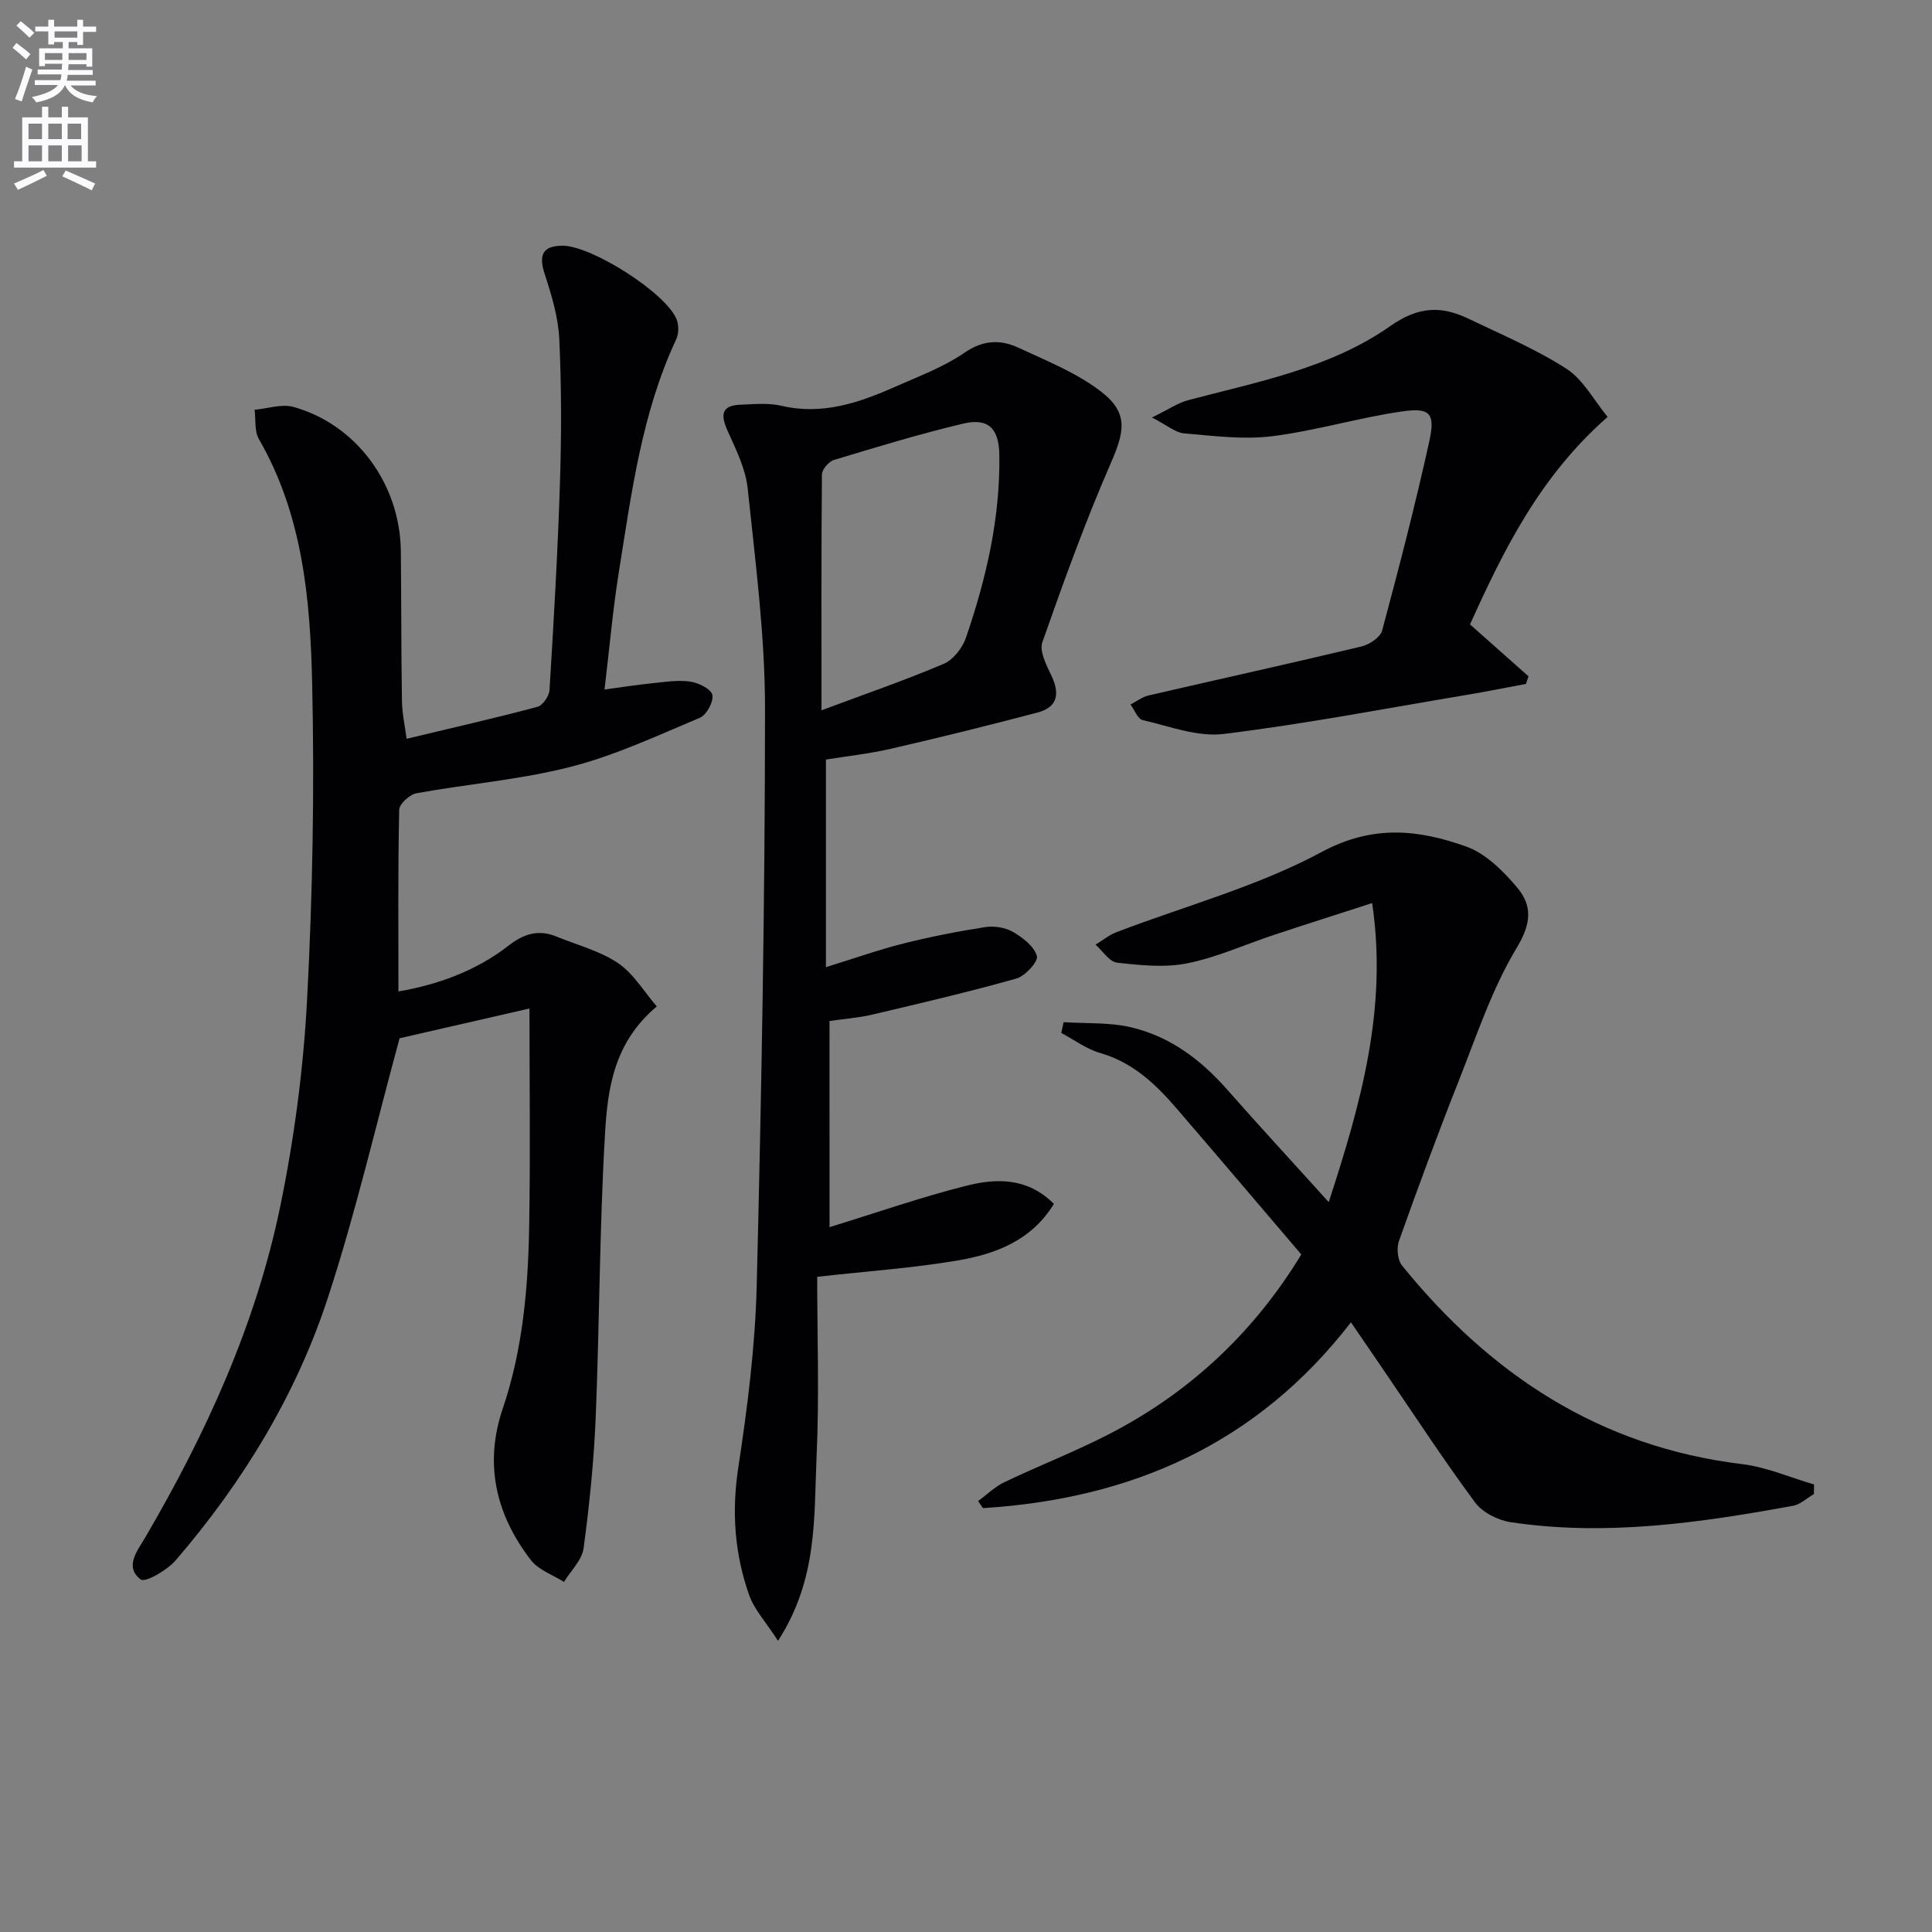
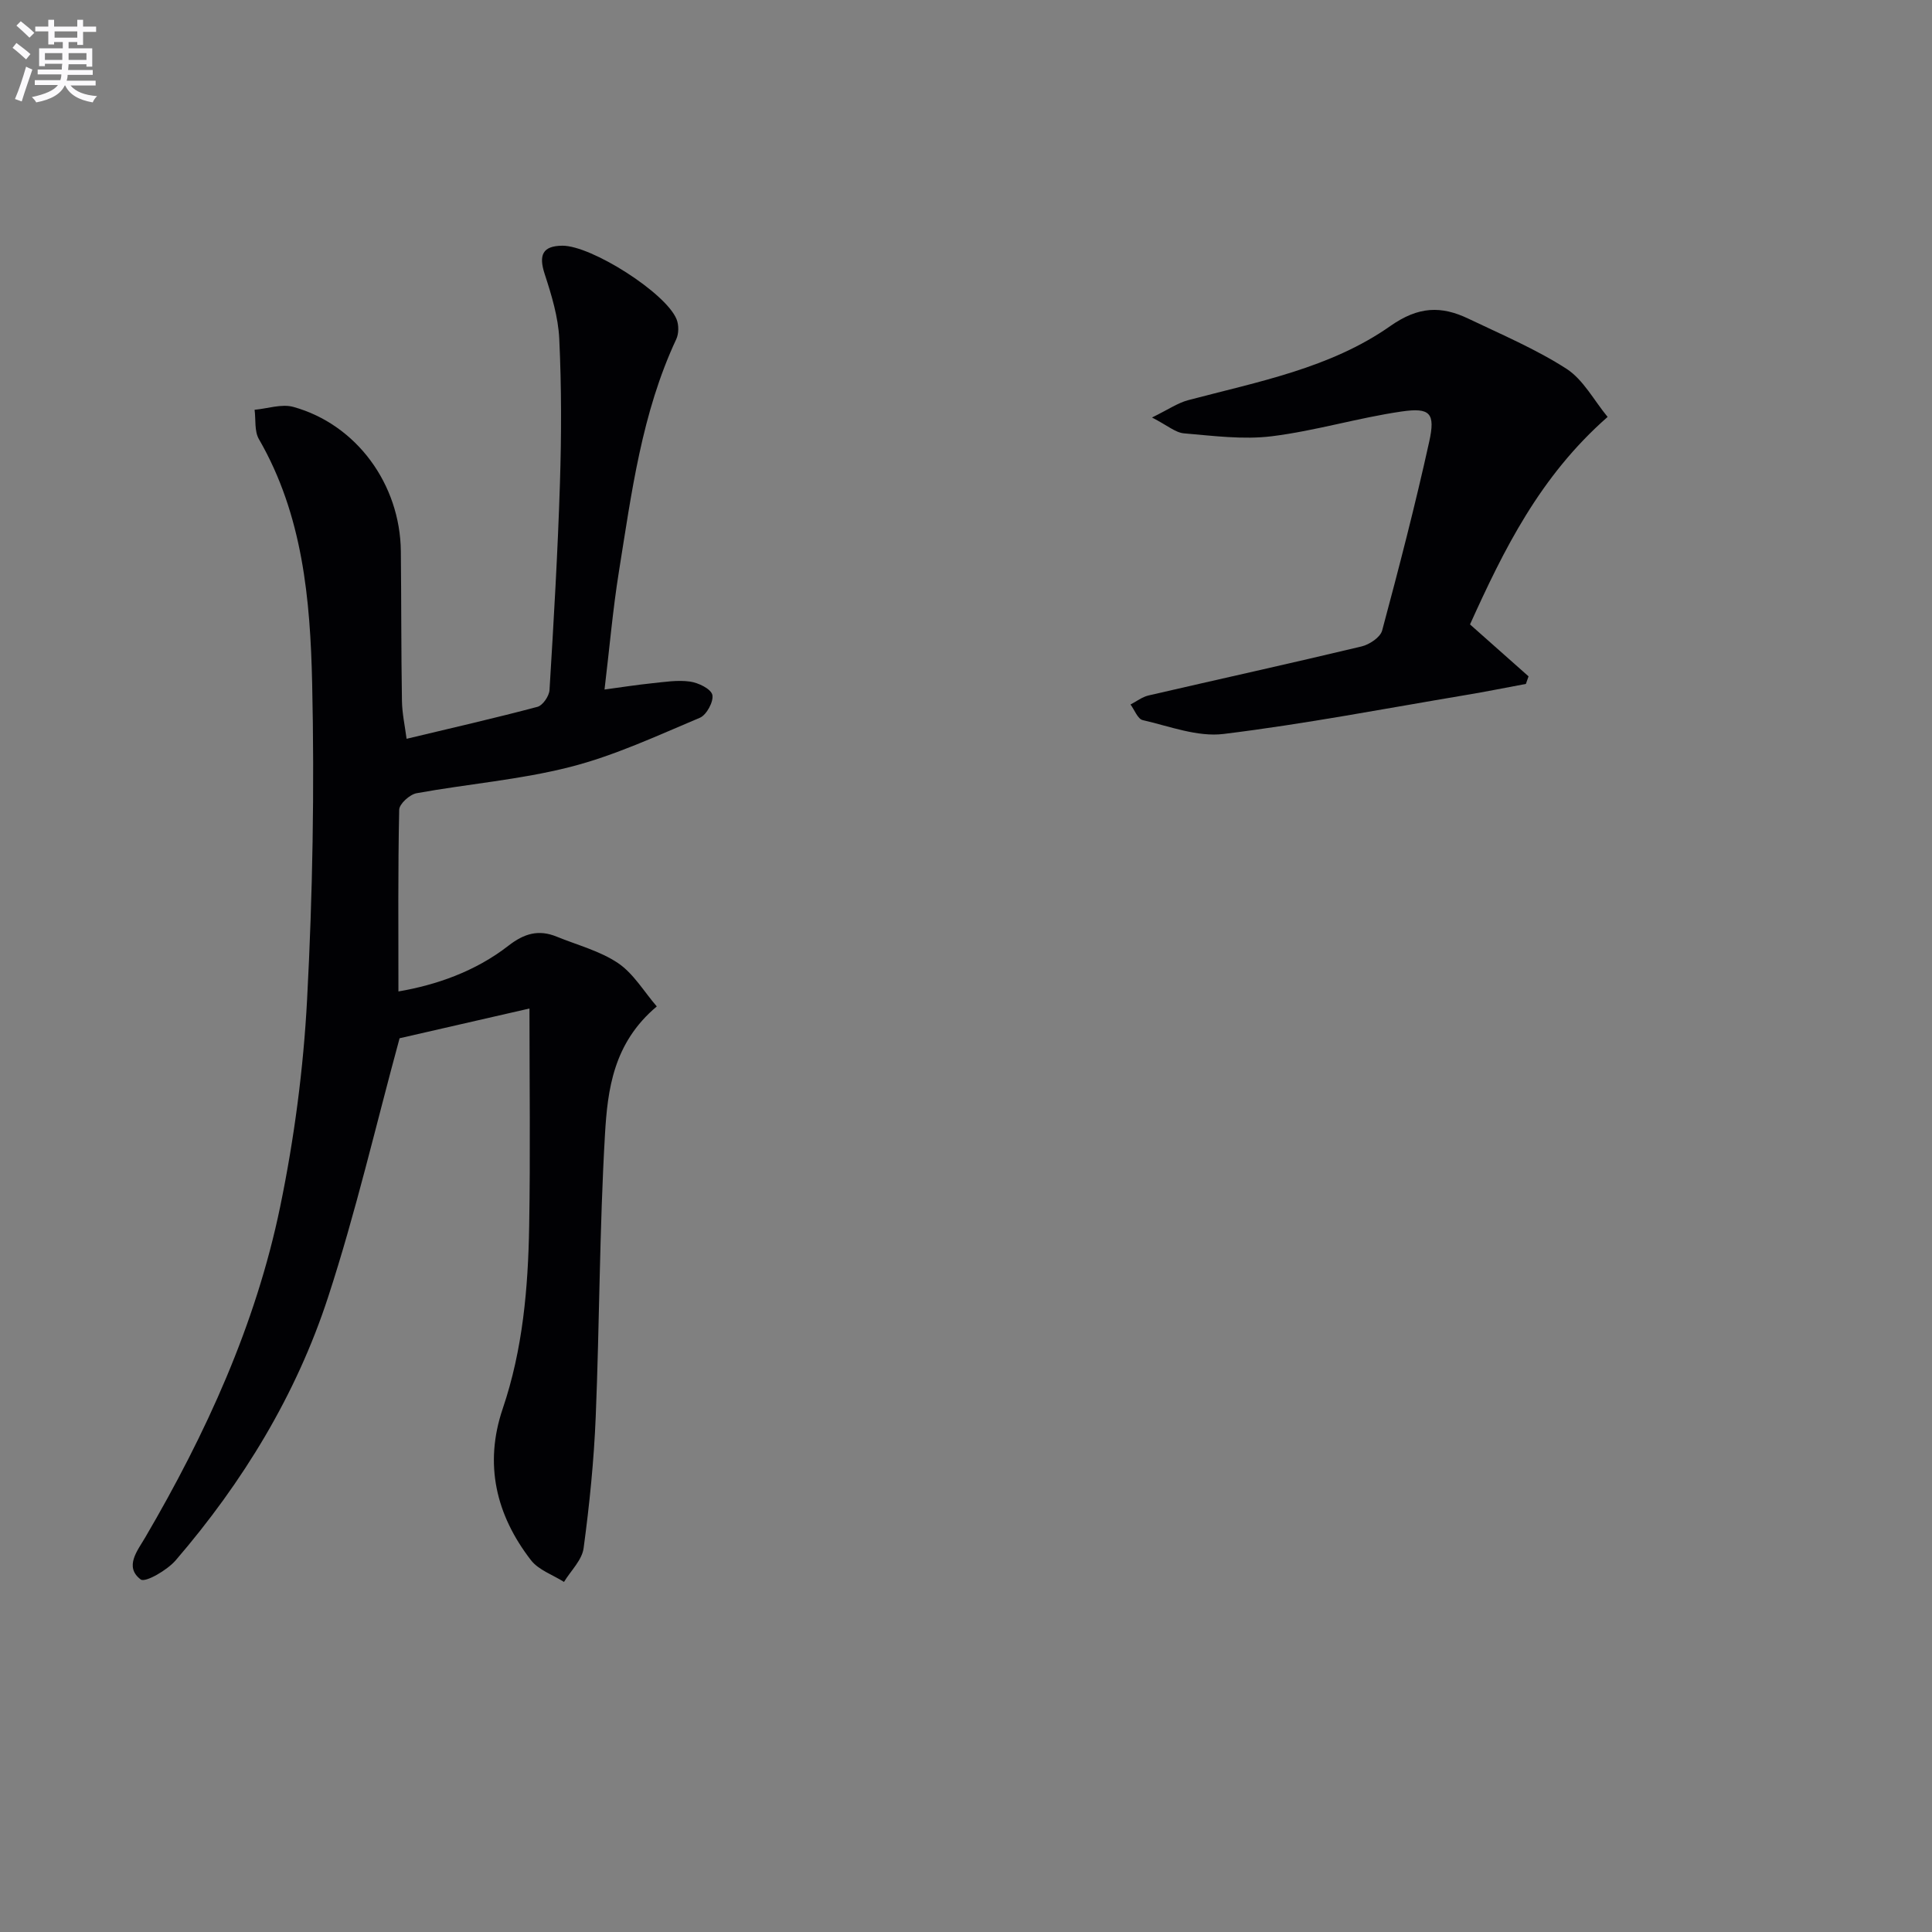
<svg xmlns="http://www.w3.org/2000/svg" enable-background="new 0 0 400 400" viewBox="0 0 400 400">
  <rect x="0" y="0" width="400" height="400" fill="#808080" stroke="none" />
  <path d="m2.6 9.9.8-1c.9.7 1.9 1.4 2.9 2.3l-.9 1.1c-1.1-1-2-1.8-2.8-2.4zm.5 10.6c.9-2.1 1.6-4.3 2.3-6.7.4.2.8.4 1.3.6-.7 2.1-1.5 4.3-2.2 6.6zm.3-15.2.9-.9c1 .8 2 1.6 2.8 2.4l-1 1c-.9-.9-1.8-1.7-2.7-2.5zm12.6-1.2h1.2v1.4h2.7v1.1h-2.7v2.7h-1.2v-.6h-1.8v1.3h4.9v3.8h-1.2v-.5h-3.7c0 .4-.1.9-.1 1.2h5.1v1h-5.2c0 .5-.1.9-.2 1.2h6v1h-5.2c1.1 1.3 2.9 2 5.5 2.2-.4.4-.7.8-.9 1.3-2.9-.5-4.8-1.6-5.7-3.5h-.1c-.8 1.7-2.7 2.9-5.9 3.5-.2-.4-.6-.8-.9-1.1 2.8-.6 4.6-1.4 5.4-2.5h-4.8v-1h5.3c.1-.3.2-.7.2-1.2h-4.9v-1h5c0-.4 0-.8.1-1.2h-3.6v.5h-1.2v-3.7h4.9v-1.3h-1.8v.5h-1.2v-2.7h-2.7v-1h2.7v-1.4h1.2v1.4h4.8zm-6.7 8.3h3.6c0-.4 0-.9 0-1.4h-3.6zm1.9-4.6h4.8v-1.3h-4.7v1.3zm6.7 3.2h-3.7v1.4h3.7z" fill="#fbfafc" />
-   <path d="m8.7 22.1h1.3v2.2h2.8v-2.2h1.3v2.2h4.1v9.1h1.7v1.3h-17v-1.3h1.7v-9.1h4.1zm.3 13.1.7 1.2c-1.8.9-3.8 1.9-6 2.9-.2-.4-.5-.8-.8-1.3 2.3-1 4.4-1.9 6.1-2.8zm-3.1-6.4h2.8v-3.2h-2.8zm0 4.6h2.8v-3.3h-2.8zm4.1-4.6h2.8v-3.2h-2.8zm0 4.6h2.8v-3.3h-2.8zm3.6 1.9c2.1.9 4.1 1.8 6.1 2.7l-.7 1.4c-2.2-1.1-4.2-2-6.1-2.9zm3.2-9.7h-2.8v3.2h2.8zm-2.7 7.8h2.8v-3.3h-2.8z" fill="#fbfafc" />
  <g fill="#010104">
    <path d="m84.18 152.96c9.43-2.26 18.31-4.28 27.1-6.62 1.09-.29 2.41-2.22 2.49-3.46.87-14.28 1.71-28.56 2.16-42.85.32-9.95.33-19.93-.14-29.87-.21-4.52-1.6-9.08-3.02-13.43-1.29-3.95-.42-5.82 3.65-5.86 6-.05 21.48 9.78 23.66 15.24.48 1.19.47 2.96-.07 4.12-7.15 15.28-9.25 31.8-11.88 48.17-1.26 7.86-1.94 15.81-2.97 24.36 3.4-.46 6.57-.96 9.75-1.29 2.64-.27 5.35-.72 7.93-.36 1.73.24 4.33 1.49 4.64 2.74.32 1.36-1.19 4.17-2.57 4.75-8.82 3.71-17.6 7.82-26.82 10.18-10.4 2.66-21.25 3.52-31.85 5.45-1.41.26-3.57 2.21-3.59 3.42-.27 12.43-.16 24.88-.16 37.62 7.77-1.33 15.88-4.11 22.76-9.46 3.29-2.56 6.27-3.41 10-1.89 4.28 1.75 8.95 2.95 12.71 5.48 3.21 2.17 5.36 5.89 8.02 8.97-9.01 7.57-10.19 17.24-10.73 26.56-1.13 19.42-1.12 38.9-1.91 58.34-.37 9.11-1.29 18.22-2.51 27.26-.33 2.47-2.65 4.67-4.06 6.99-2.32-1.47-5.26-2.46-6.84-4.5-7.24-9.36-9.74-19.89-5.85-31.36 4.17-12.28 5.26-25 5.48-37.79.26-14.95.06-29.9.06-45.07-8.79 2.01-18.34 4.2-26.89 6.16-4.89 17.93-9.06 36.03-14.81 53.62-6.61 20.24-17.64 38.3-31.54 54.46-1.77 2.06-6.32 4.68-7.25 3.97-3.47-2.63-.63-6.01.95-8.72 12.58-21.5 22.88-44.02 27.93-68.47 2.91-14.09 4.81-28.53 5.57-42.89 1.15-21.76 1.54-43.61 1.05-65.4-.39-17.41-1.94-34.9-11.03-50.62-.95-1.64-.62-4.03-.89-6.07 2.69-.24 5.6-1.27 8.04-.59 13.06 3.63 22.1 16 22.24 29.89.11 10.33.06 20.66.23 30.99.04 2.59.61 5.15.96 7.83z" />
-     <path d="m171.75 254.07c10-3.08 19.09-6.26 28.39-8.59 6.15-1.54 12.58-1.72 18.06 3.77-4.61 7.56-12.03 10.37-19.89 11.71-9.13 1.56-18.41 2.19-29.12 3.39 0 12.17.45 24.78-.13 37.34-.56 12.38.29 25.24-7.98 38.02-2.52-3.89-4.9-6.44-5.97-9.46-3.03-8.55-3.65-17.29-2.25-26.45 1.9-12.46 3.5-25.08 3.81-37.66.99-39.77 1.71-79.56 1.72-119.34 0-15.23-2-30.48-3.59-45.66-.43-4.11-2.45-8.13-4.18-11.99-1.45-3.25-1.28-5.21 2.68-5.36 2.82-.11 5.77-.41 8.46.22 8.49 1.99 16.11-.62 23.61-3.95 4.86-2.16 9.97-4.04 14.29-7.02 3.87-2.67 7.46-2.78 11.17-1.06 5.95 2.76 12.25 5.27 17.33 9.25 5.53 4.34 4.61 8.27 1.84 14.61-5.29 12.13-9.8 24.62-14.19 37.12-.65 1.85.81 4.7 1.83 6.83 1.81 3.75 1.42 6.61-2.83 7.73-10.09 2.66-20.22 5.17-30.39 7.51-4.51 1.04-9.15 1.53-13.42 2.23v42.98c6.01-1.86 10.93-3.61 15.97-4.88 5.6-1.4 11.29-2.53 16.99-3.41 1.86-.29 4.17.07 5.78 1 2.02 1.17 4.36 2.99 4.94 4.99.32 1.11-2.41 4.13-4.23 4.65-9.85 2.78-19.83 5.11-29.8 7.46-2.87.68-5.85.89-8.91 1.34.01 14.11.01 28.01.01 42.68zm-1.67-107.01c9-3.36 17.25-6.2 25.26-9.6 1.99-.84 3.91-3.27 4.64-5.4 4.21-12.27 7.13-24.85 6.92-37.94-.09-5.46-2.31-7.64-7.51-6.41-9 2.14-17.87 4.84-26.73 7.52-1.07.32-2.47 1.96-2.49 3-.14 15.79-.09 31.57-.09 48.83z" />
-     <path d="m275.1 248.89c6.74-20.69 12.2-40.17 8.99-61.92-7.2 2.33-13.78 4.42-20.33 6.59-5.98 1.98-11.81 4.65-17.93 5.88-4.67.94-9.73.41-14.54-.13-1.61-.18-2.99-2.42-4.47-3.72 1.44-.88 2.78-2 4.33-2.59 14.23-5.45 29.22-9.46 42.52-16.62 10.61-5.7 20.02-4.62 29.87-1.12 4.06 1.44 7.7 5.08 10.59 8.52 3.09 3.67 2.97 7.34-.05 12.35-5.16 8.55-8.37 18.31-12.08 27.69-4.33 10.94-8.4 21.99-12.35 33.07-.53 1.48-.32 3.96.62 5.12 18.27 22.56 40.96 37.56 70.42 41.12 5.06.61 9.93 2.77 14.89 4.21-.01.66-.02 1.33-.03 1.99-1.44.83-2.79 2.15-4.33 2.43-19.33 3.53-38.75 6.34-58.42 3.4-2.65-.4-5.86-2.01-7.4-4.09-6.61-8.94-12.7-18.28-18.98-27.47-2.14-3.14-4.29-6.27-6.72-9.83-19.53 25.3-45.58 36.56-76.19 38.47-.33-.49-.67-.97-1-1.46 1.81-1.33 3.46-2.97 5.45-3.92 7.19-3.43 14.65-6.32 21.72-9.97 16.77-8.65 30.02-21.17 39.74-37.17-8.73-10.23-17.22-20.24-25.79-30.19-4.36-5.07-9.09-9.58-15.86-11.52-2.84-.82-5.37-2.73-8.04-4.15.16-.74.32-1.49.48-2.23 4.62.3 9.38.01 13.83 1.03 8.18 1.88 14.66 6.78 20.17 13.08 6.58 7.48 13.35 14.79 20.89 23.15z" />
    <path d="m332.84 86.32c-14.03 12.31-21.49 27.49-28.49 42.96 4.13 3.66 8.12 7.21 12.12 10.75-.18.52-.37 1.04-.55 1.57-4.15.77-8.29 1.61-12.45 2.3-16.7 2.8-33.36 6-50.15 8.06-5.4.66-11.2-1.6-16.74-2.87-1.03-.24-1.69-2.11-2.52-3.23 1.24-.64 2.41-1.56 3.72-1.87 14.7-3.4 29.44-6.64 44.11-10.15 1.64-.39 3.89-1.89 4.27-3.3 3.48-12.97 6.85-25.97 9.74-39.08 1.31-5.93.22-7.13-5.74-6.26-9 1.31-17.82 4-26.83 5.12-5.96.74-12.15-.09-18.2-.6-1.77-.15-3.43-1.64-6.62-3.28 3.35-1.64 5.31-3.01 7.49-3.59 14.45-3.82 29.45-6.63 41.84-15.34 5.85-4.11 10.55-4.22 16.18-1.53 6.87 3.29 13.96 6.29 20.33 10.39 3.46 2.25 5.65 6.5 8.49 9.95z" />
  </g>
</svg>